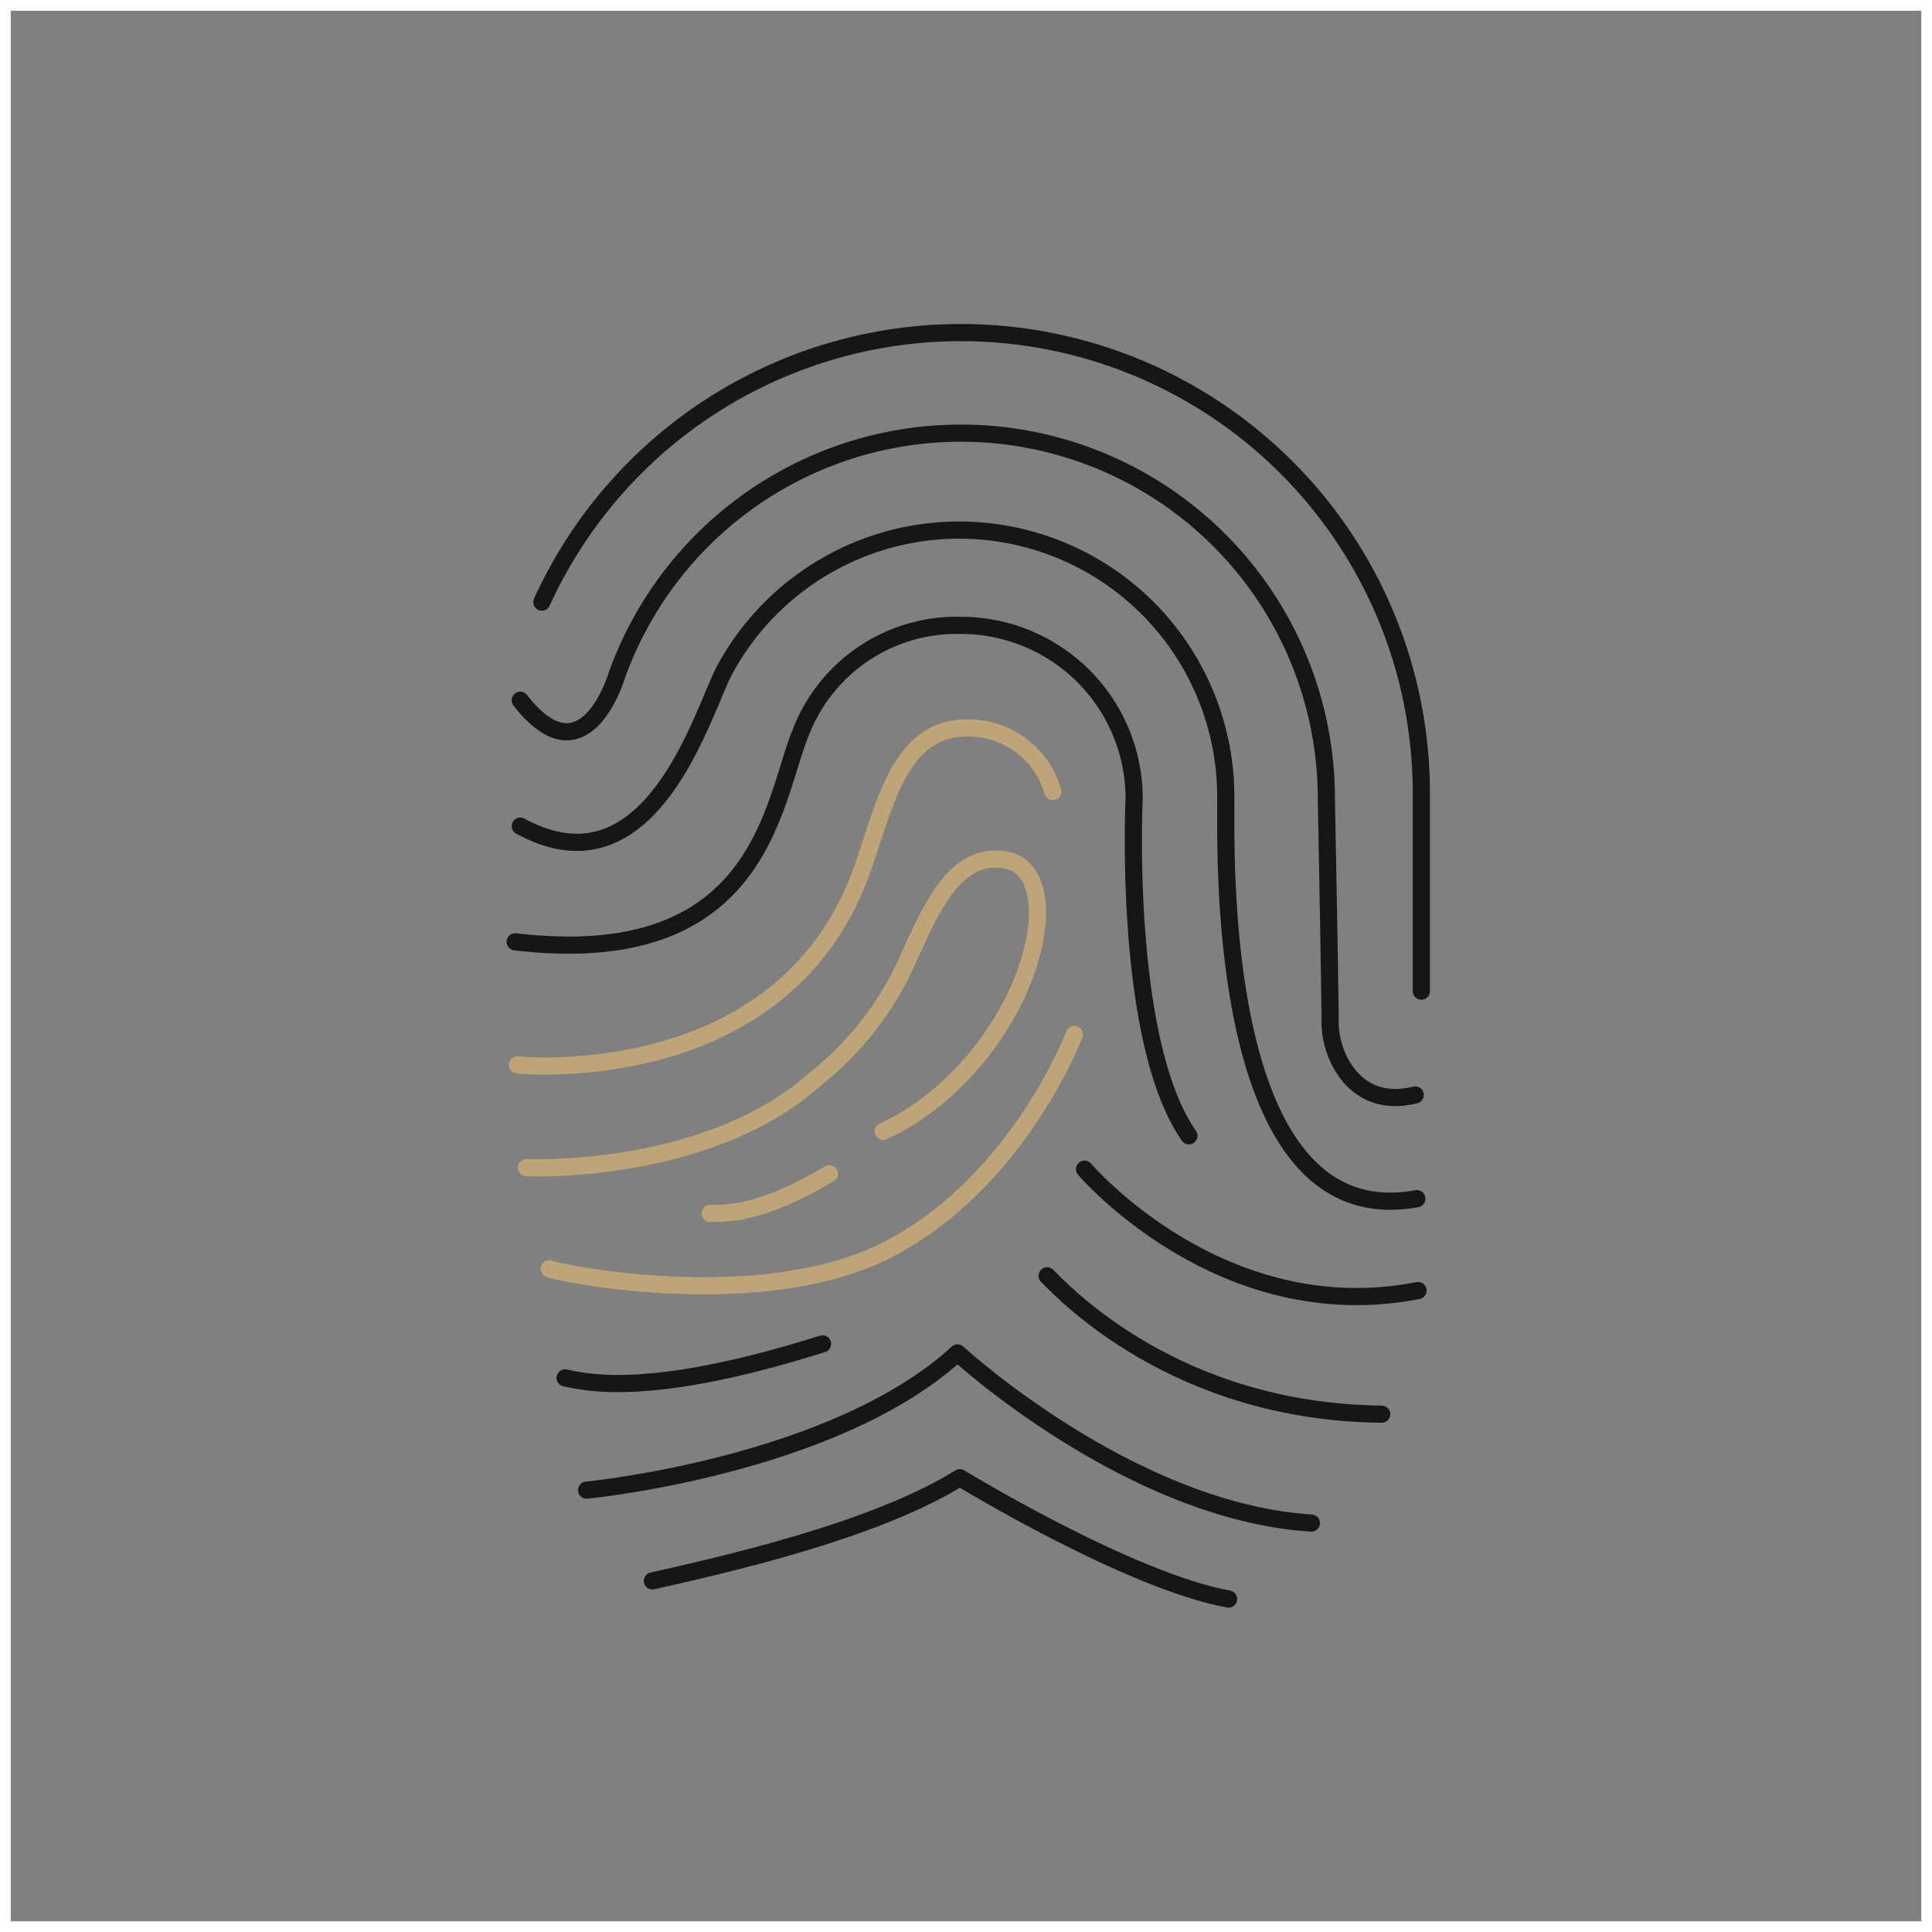
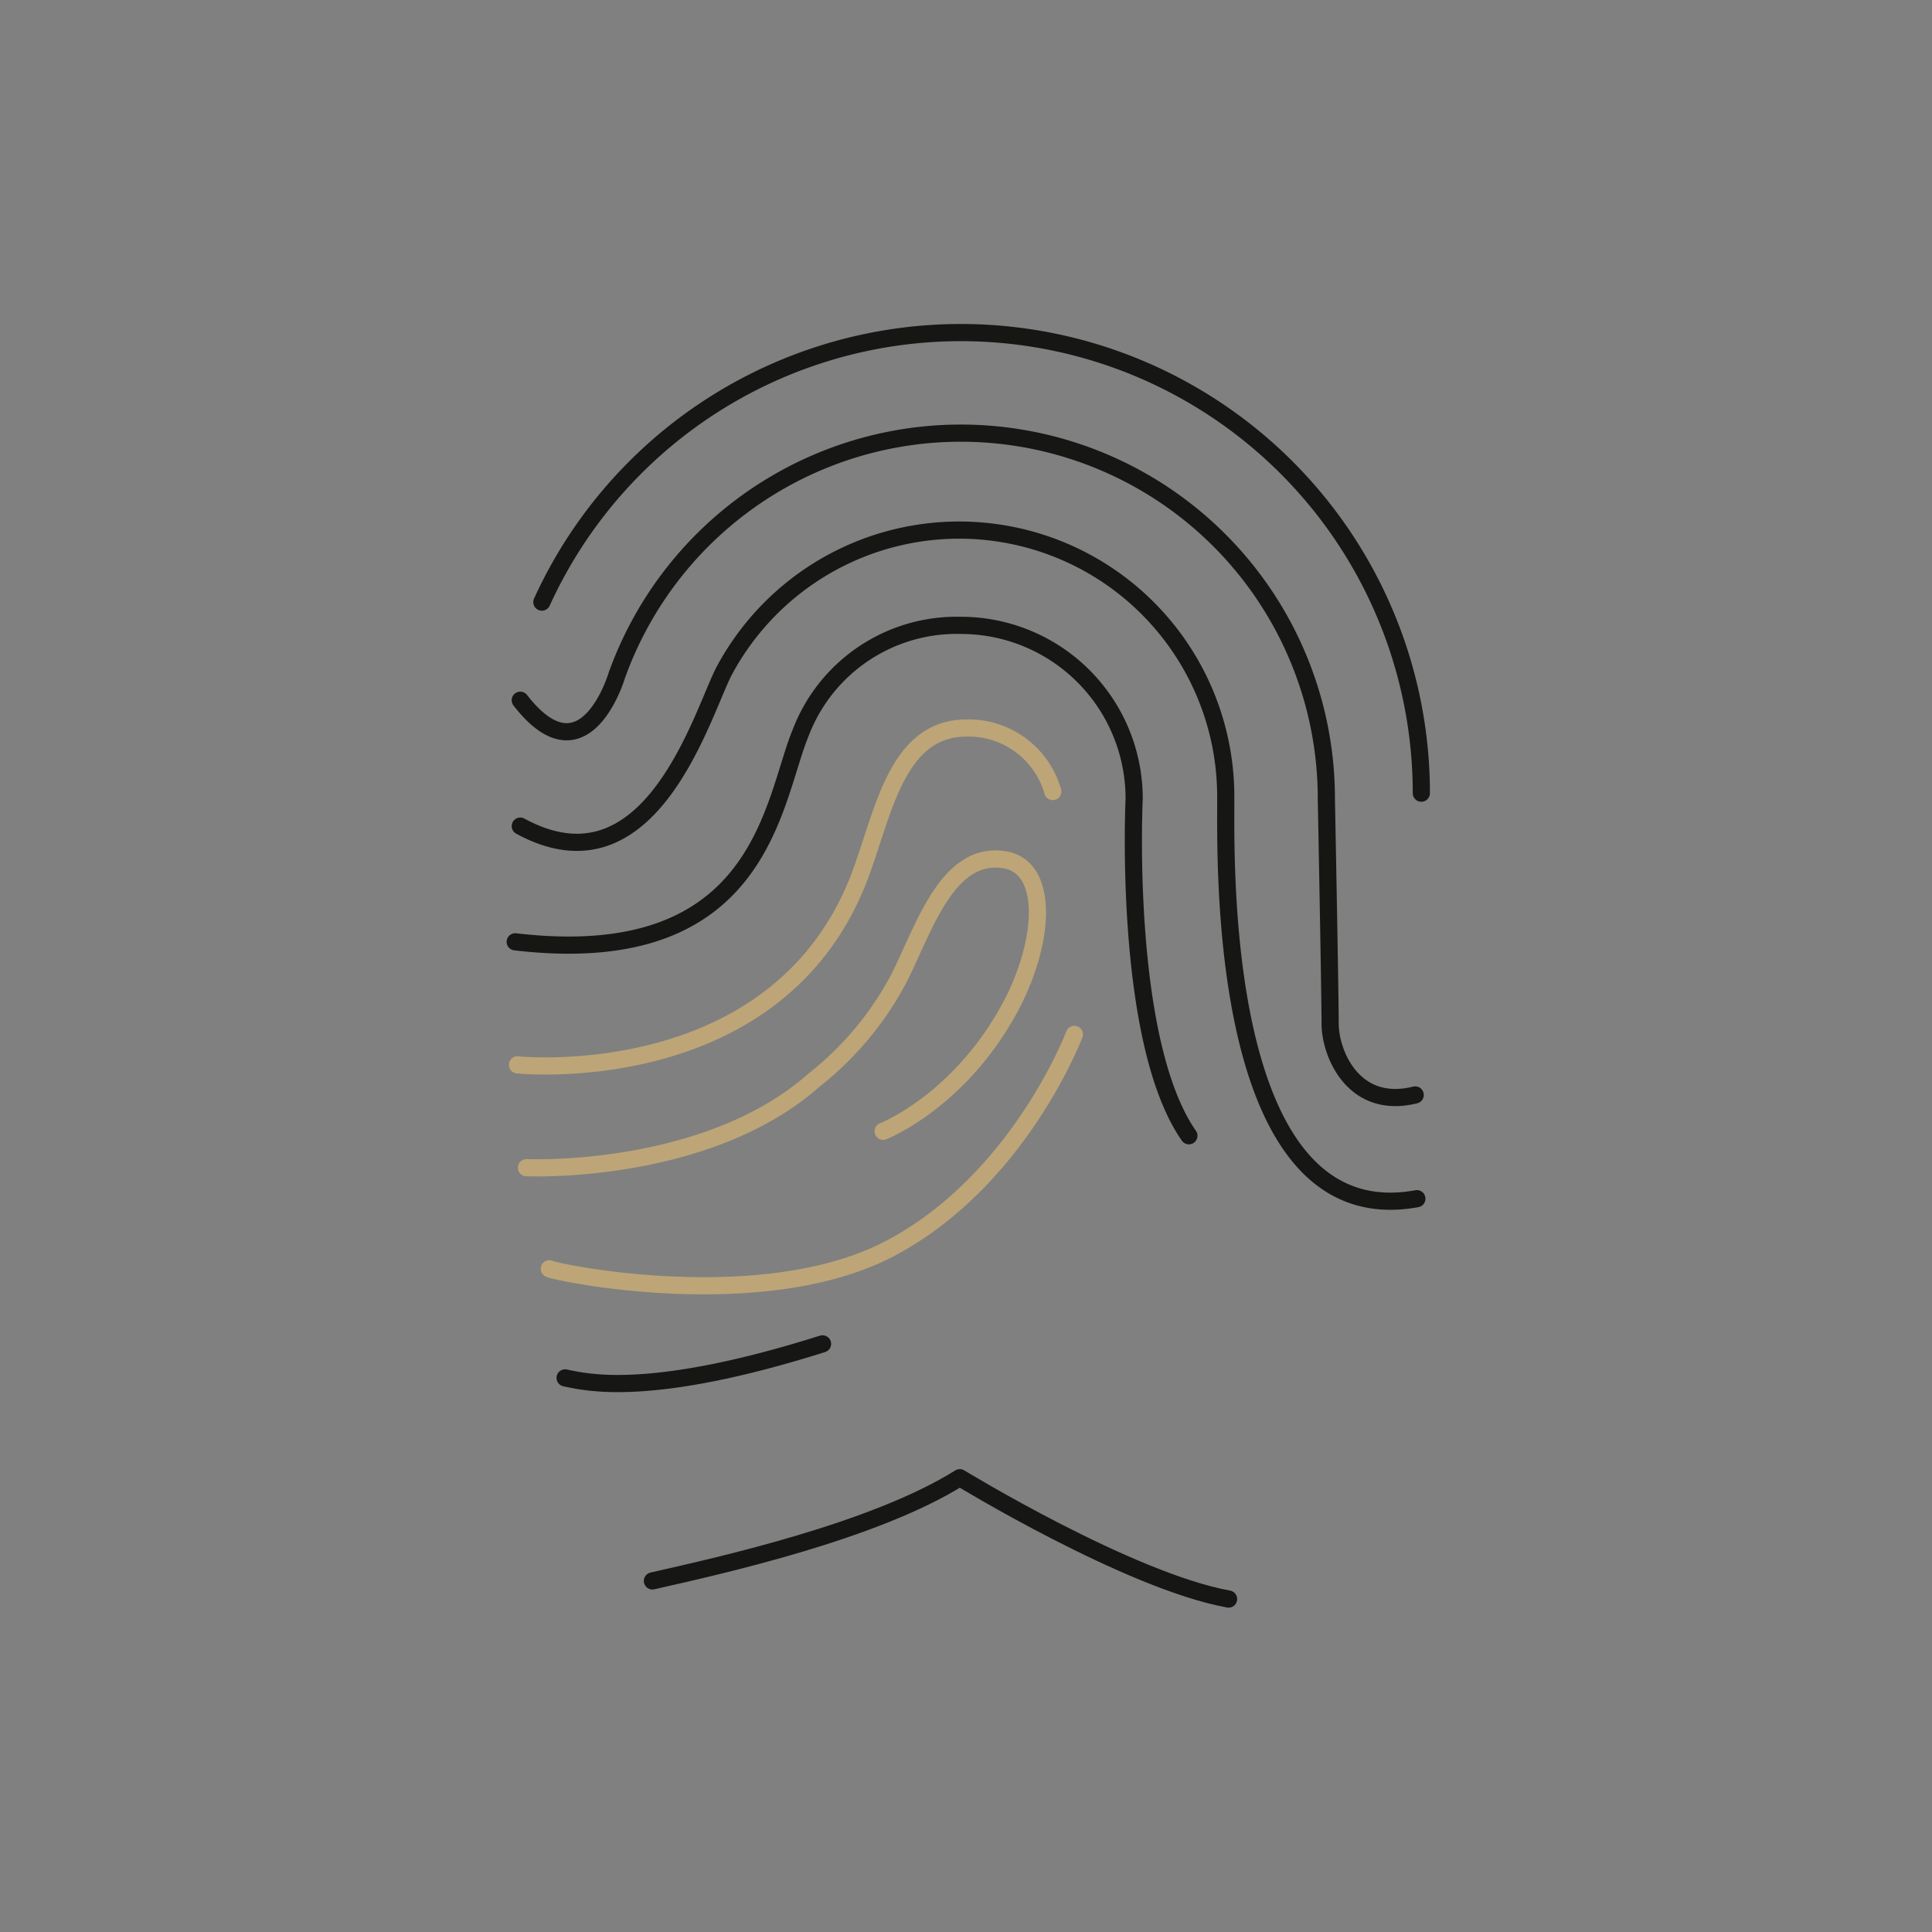
<svg xmlns="http://www.w3.org/2000/svg" id="integrite" width="180" height="180" viewBox="0 0 180 180">
  <rect x="0" y="0" width="180" height="180" fill="#808080" stroke="none" />
  <g id="Groupe_170" data-name="Groupe 170" transform="translate(-955.289 -774.937)">
    <path id="Tracé_304" data-name="Tracé 304" d="M1004.542,853.551c.49.317,19.852,4.38,31.759-1.9,12.021-6.333,17.161-19.938,17.161-19.938" transform="translate(1.924 39.596)" fill="none" stroke="#bda577" stroke-linecap="round" stroke-linejoin="round" stroke-width="1.6" />
    <path id="Tracé_305" data-name="Tracé 305" d="M1003.7,854.028s16.7.758,26.788-8.153a29.766,29.766,0,0,0,7.885-9.434c2.346-4.6,4.494-11.968,9.88-11.1,4.243.69,3.786,7.864.33,14.083-4.727,8.506-11.648,11.212-11.648,11.212" transform="translate(0.637 29.7)" fill="none" stroke="#bda577" stroke-linecap="round" stroke-linejoin="round" stroke-width="1.6" />
-     <path id="Tracé_306" data-name="Tracé 306" d="M1004.269,831.034a42.9,42.9,0,0,1,81.938,17.8v18.442" transform="translate(1.505)" fill="none" stroke="#161615" stroke-linecap="round" stroke-linejoin="round" stroke-width="1.6" />
+     <path id="Tracé_306" data-name="Tracé 306" d="M1004.269,831.034a42.9,42.9,0,0,1,81.938,17.8" transform="translate(1.505)" fill="none" stroke="#161615" stroke-linecap="round" stroke-linejoin="round" stroke-width="1.6" />
    <path id="Tracé_307" data-name="Tracé 307" d="M1086.85,871.283c-5.706,1.425-7.925-3.8-7.925-6.657s-.352-20.958-.352-20.958a34.05,34.05,0,0,0-66.1-11.491s-2.972,10.1-9,2.333" transform="translate(0.289 5.667)" fill="none" stroke="#161615" stroke-linecap="round" stroke-linejoin="round" stroke-width="1.6" />
    <path id="Tracé_308" data-name="Tracé 308" d="M1087.008,875.479c-19.02,3.487-17.752-32.969-17.805-37.46a24.835,24.835,0,0,0-46.712-11.752c-2.054,3.88-6.809,21.156-19.015,14.5" transform="translate(0.287 11.138)" fill="none" stroke="#161615" stroke-linecap="round" stroke-linejoin="round" stroke-width="1.6" />
    <path id="Tracé_309" data-name="Tracé 309" d="M1066.056,864.239c-6.183-8.876-5.1-31.411-5.1-31.411a16.138,16.138,0,0,0-16.137-16.14,15.559,15.559,0,0,0-14.945,10.033c-2.65,6.452-3.6,22.145-26.583,19.449" transform="translate(0 16.514)" fill="none" stroke="#161615" stroke-linecap="round" stroke-linejoin="round" stroke-width="1.6" />
    <path id="Tracé_310" data-name="Tracé 310" d="M1003.372,851.842s24.3,2.536,31.911-17.646c2.184-5.792,3.383-13.738,9.934-13.738a8.168,8.168,0,0,1,8.031,5.919" transform="translate(0.128 22.305)" fill="none" stroke="#bda577" stroke-linecap="round" stroke-linejoin="round" stroke-width="1.6" />
-     <path id="Tracé_311" data-name="Tracé 311" d="M1024.205,836.667s12.68,14.9,31.067,11.306" transform="translate(32.128 47.203)" fill="none" stroke="#161615" stroke-linecap="round" stroke-linejoin="round" stroke-width="1.6" />
-     <path id="Tracé_312" data-name="Tracé 312" d="M1022.83,840.583c1.692,1.691,12.046,12.68,31.173,12.893" transform="translate(30.016 53.218)" fill="none" stroke="#161615" stroke-linecap="round" stroke-linejoin="round" stroke-width="1.6" />
-     <path id="Tracé_313" data-name="Tracé 313" d="M1010.455,840.533c1.481,0,4.755.1,11.1-3.7" transform="translate(11.007 47.458)" fill="none" stroke="#bda577" stroke-linecap="round" stroke-linejoin="round" stroke-width="1.6" />
    <path id="Tracé_314" data-name="Tracé 314" d="M1005.122,846.253c2.009.423,7.925,1.9,23.986-3.17" transform="translate(2.816 57.058)" fill="none" stroke="#161615" stroke-linecap="round" stroke-linejoin="round" stroke-width="1.6" />
-     <path id="Tracé_315" data-name="Tracé 315" d="M1005.914,856.2s23.035-2.219,34.554-12.784c0,0,16.061,14.793,32.969,15.85" transform="translate(4.032 57.571)" fill="none" stroke="#161615" stroke-linecap="round" stroke-linejoin="round" stroke-width="1.6" />
    <path id="Tracé_316" data-name="Tracé 316" d="M1008.33,857.617c6.553-1.481,20.712-4.651,28.637-9.617,0,0,15.744,9.617,25.043,11.306" transform="translate(7.743 64.611)" fill="none" stroke="#161615" stroke-linecap="round" stroke-linejoin="round" stroke-width="1.6" />
  </g>
  <g id="Rectangle_69" data-name="Rectangle 69" fill="none" stroke="#fff" stroke-width="1">
    <rect width="180" height="180" stroke="none" />
-     <rect x="0.5" y="0.5" width="179" height="179" fill="none" />
  </g>
</svg>